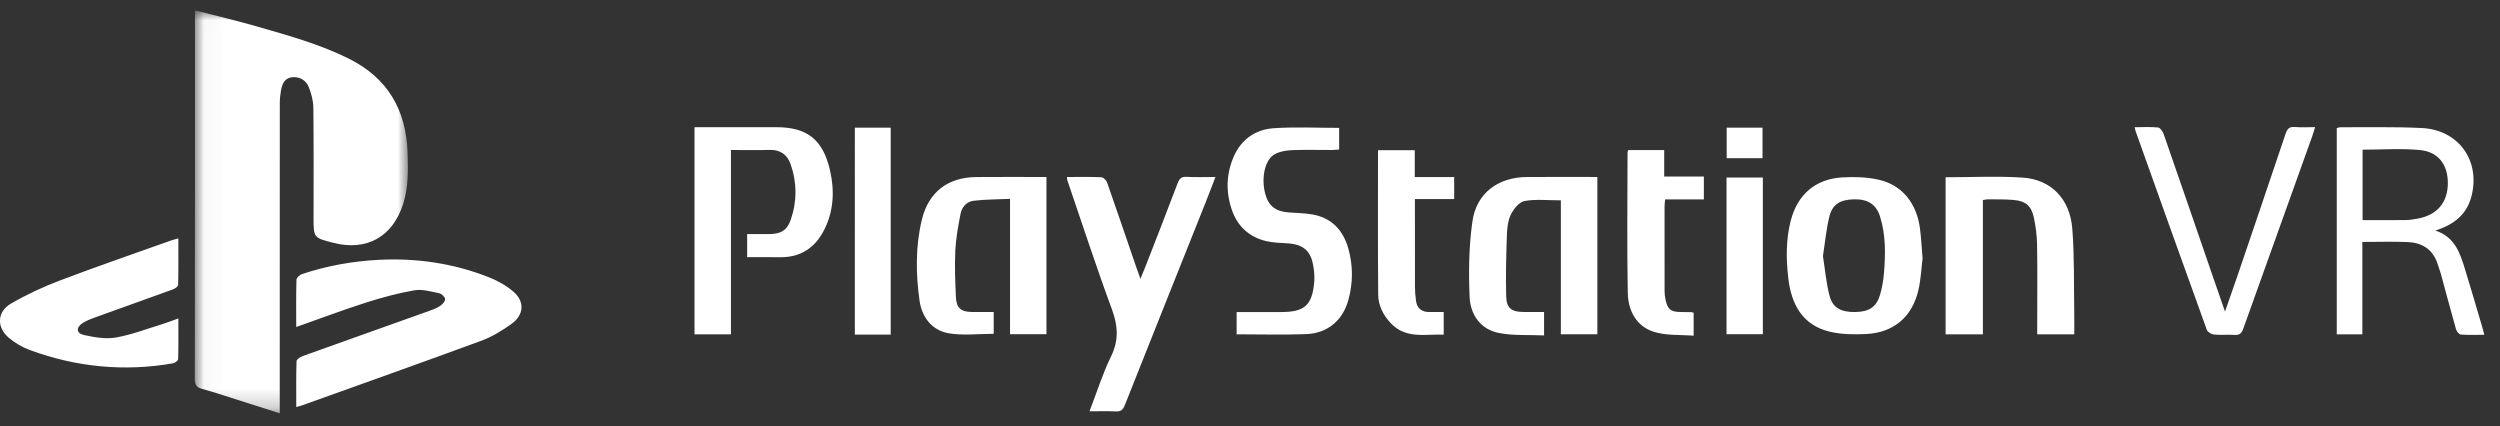
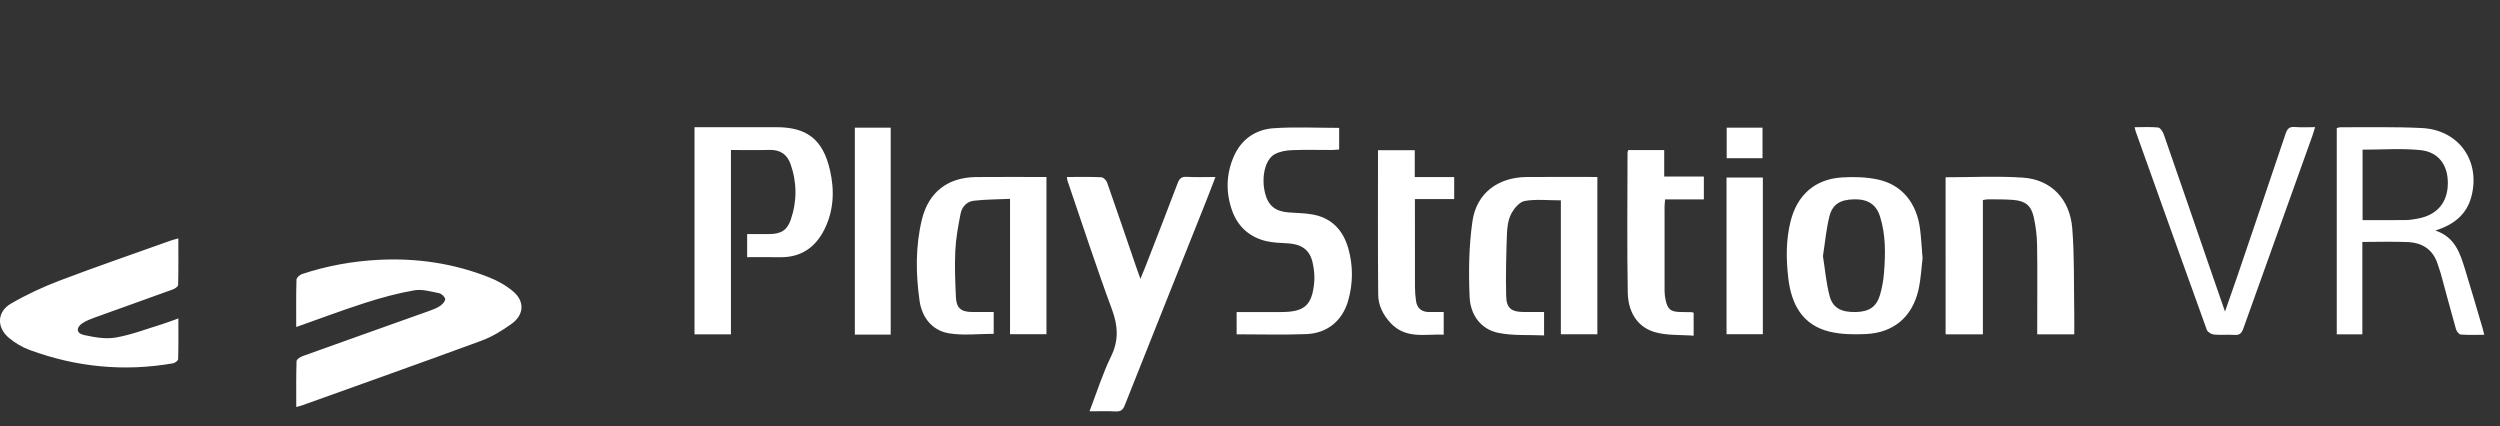
<svg xmlns="http://www.w3.org/2000/svg" xmlns:xlink="http://www.w3.org/1999/xlink" width="129" height="22">
  <rect width="100%" height="100%" fill="#333333" stroke="none" />
  <defs>
-     <path id="a" d="M11.028.004H.034V20.775H11.028z" />
-   </defs>
+     </defs>
  <g fill="none" fill-rule="evenodd">
    <g transform="translate(10.02 .55)">
      <mask id="b" fill="#fff">
        <use xlink:href="#a" />
      </mask>
-       <path fill="#FFF" d="M.12.004c1.029.266 2.065.508 3.086.803 1.619.467 3.246.91 4.767 1.666 2.014 1.002 2.968 2.652 3.039 4.862.029.886.046 1.768-.227 2.631-.537 1.7-1.883 2.457-3.607 2.013-1.018-.262-1.018-.262-1.018-1.299 0-1.893.012-3.787-.011-5.68-.004-.358-.105-.731-.24-1.065-.145-.358-.487-.541-.869-.498-.366.04-.505.349-.561.68-.035.207-.061.418-.061.628-.003 5.164-.003 10.328-.003 15.492v.539c-.621-.198-1.203-.384-1.785-.568-.741-.234-1.477-.485-2.225-.693-.303-.084-.372-.225-.372-.523C.043 12.662.041 6.333.041.004h.08z" mask="url(#b)" />
    </g>
    <path fill="#FFF" d="M15.285 16.873c0-.853-.011-1.646.013-2.438.003-.103.164-.252.281-.291 1.283-.427 2.602-.666 3.953-.736 1.963-.101 3.869.177 5.697.9.445.176.888.421 1.251.73.604.515.566 1.207-.087 1.676-.477.342-.997.662-1.545.864-3.077 1.133-6.168 2.228-9.254 3.336-.083.03-.17.049-.307.088 0-.815-.011-1.593.015-2.369.003-.093.197-.216.325-.262 2.168-.78 4.341-1.549 6.51-2.324.198-.071.401-.146.573-.262.119-.081.269-.24.26-.353-.009-.113-.185-.277-.312-.303-.423-.085-.874-.22-1.282-.149-.85.148-1.692.378-2.515.641-1.177.377-2.334.815-3.576 1.253M37.719 17.253h-1.882V6.562c.464 0 .911-0 1.359 0 .953 0 1.906.002 2.859.001 1.593-.001 2.405.639 2.769 2.205.246 1.06.202 2.107-.295 3.091-.467.925-1.22 1.432-2.288 1.413-.554-.01-1.108-.002-1.688-.002v-1.191c.372 0 .749 0 1.125 0 .605-.001.936-.188 1.126-.742.327-.953.324-1.925-.012-2.875-.168-.475-.521-.74-1.062-.726-.658.017-1.316.004-2.013.004v9.514zM9.204 16.43c0 .732.008 1.418-.012 2.102-.002.076-.16.196-.259.214-2.528.441-4.998.198-7.401-.687-.388-.143-.768-.367-1.083-.635-.632-.536-.603-1.34.113-1.756.803-.467 1.658-.864 2.527-1.194 1.896-.72 3.815-1.379 5.725-2.061.109-.039.223-.065.389-.112 0 .825.008 1.615-.012 2.404-.002.079-.16.188-.267.227-1.336.487-2.677.961-4.015 1.445-.222.08-.448.167-.645.293-.349.222-.335.527.06.614.532.117 1.11.224 1.634.135.81-.138 1.592-.442 2.383-.683.274-.084.541-.191.862-.305M121.91 11.358c.768 0 1.506.005 2.244-.003.197-.002.394-.039.589-.073 1.007-.177 1.564-.831 1.566-1.831.002-.937-.478-1.611-1.421-1.706-.977-.099-1.972-.022-2.979-.022v3.635zm3.753.537c1.014.334 1.274 1.167 1.53 1.992.316 1.02.611 2.046.914 3.07.025.086.044.174.08.318-.428 0-.823.018-1.214-.013-.09-.007-.213-.167-.244-.279-.27-.951-.522-1.906-.783-2.86-.042-.152-.103-.299-.148-.451-.229-.774-.782-1.147-1.553-1.181-.765-.034-1.532-.007-2.348-.007v4.767h-1.32v-10.64c.064-.016.125-.045.185-.045 1.403.008 2.809-.03 4.209.041 1.897.096 3.029 1.686 2.556 3.521-.239.928-.892 1.464-1.863 1.767zM55.053 9.133c.613 0 1.195-.014 1.775.013.106.005.258.155.298.27.507 1.442.997 2.889 1.493 4.335.063.184.13.366.227.638.108-.265.188-.453.262-.643.554-1.425 1.113-2.848 1.653-4.279.092-.244.192-.359.473-.342.473.028.949.007 1.484.007-.191.495-.361.948-.541 1.397-1.382 3.464-2.768 6.926-4.143 10.393-.094.237-.215.319-.465.307-.432-.021-.867-.006-1.35-.006.376-.978.675-1.938 1.111-2.831.409-.839.359-1.582.043-2.438-.813-2.199-1.538-4.431-2.297-6.649-.012-.036-.011-.076-.022-.172M79.674 16.1v1.207c-.799-.036-1.603.024-2.362-.132-.932-.192-1.442-.96-1.48-1.849-.056-1.3-.038-2.624.146-3.909.209-1.455 1.328-2.272 2.803-2.283 1.204-.01 2.407-.002 3.643-.002v8.117h-1.884v-6.911c-.663 0-1.278-.07-1.863.031-.27.047-.556.39-.7.669-.157.303-.206.684-.219 1.035-.038 1.07-.066 2.142-.039 3.212.016.629.28.814.925.814.33 0.0.66 0 1.03 0M51.275 16.097v1.128c-.785 0-1.563.097-2.305-.025-.881-.145-1.402-.834-1.521-1.683-.196-1.39-.214-2.801.118-4.178.345-1.431 1.342-2.189 2.805-2.203 1.201-.012 2.402-.002 3.625-.002v8.112h-1.879v-6.985c-.651.03-1.27.026-1.88.098-.347.041-.603.315-.67.659-.123.631-.243 1.27-.274 1.91-.039.804-.006 1.614.032 2.419.026.549.266.745.812.751.369.004.737.001 1.138.001M100.393 9.147c1.348 0 2.675-.071 3.991.019 1.455.099 2.426 1.102 2.546 2.629.112 1.422.076 2.855.101 4.284.007.382.001.763.001 1.171h-1.911v-.65c0-1.325.015-2.649-.008-3.974-.008-.472-.068-.951-.169-1.412-.132-.603-.431-.845-1.047-.897-.434-.037-.872-.026-1.308-.033-.076-.001-.153.021-.272.038v6.928h-1.924V9.147zM94.064 13.213c.11.694.166 1.395.344 2.063.166.62.602.835 1.326.825.691-.01 1.079-.249 1.267-.859.115-.374.181-.771.213-1.163.078-.977.095-1.957-.204-2.906-.199-.632-.637-.902-1.336-.888-.715.015-1.12.248-1.279.89-.164.659-.223 1.345-.331 2.038m5.141.109c-.059.468-.084 1.067-.215 1.642-.32 1.397-1.289 2.21-2.721 2.273-.614.027-1.253.021-1.846-.12-1.426-.337-1.992-1.427-2.148-2.767-.115-.986-.124-1.98.125-2.955.342-1.339 1.258-2.151 2.632-2.239.626-.04 1.28-.023 1.889.112 1.227.271 1.984 1.215 2.153 2.545.058.458.081.92.13 1.51zM69.1 6.597v1.117c-.127.009-.252.024-.378.025-.689.002-1.378-.019-2.066.009-.294.012-.614.068-.87.203-.51.269-.717 1.199-.507 2.024.163.639.528.935 1.216.986.409.031.822.034 1.224.104.99.173 1.581.807 1.85 1.744.257.896.251 1.806-.003 2.702-.295 1.037-1.075 1.688-2.166 1.729-1.187.045-2.377.01-3.59.01V16.101c.776 0 1.539-.001 2.303 0 1.194.001 1.595-.344 1.7-1.538.031-.348-.01-.717-.093-1.058-.15-.618-.571-.904-1.253-.948-.382-.025-.773-.029-1.142-.118-.856-.207-1.458-.753-1.75-1.577-.329-.927-.309-1.876.086-2.783.387-.889 1.121-1.399 2.06-1.463 1.106-.076 2.221-.018 3.379-.018M110.148 6.564c.424 0 .823-.026 1.213.016.109.012.239.209.287.347.85 2.44 1.689 4.884 2.53 7.327.196.57.395 1.139.632 1.822.237-.678.442-1.252.638-1.829.832-2.446 1.663-4.893 2.487-7.342.082-.243.184-.377.471-.352.326.029.657.007 1.053.007-.062.198-.102.343-.153.484-1.184 3.301-2.37 6.601-3.549 9.904-.081.228-.179.351-.446.333-.356-.025-.717.016-1.071-.018-.133-.013-.327-.128-.368-.242-1.233-3.409-2.451-6.824-3.67-10.238-.021-.058-.03-.12-.055-.221M73 9.135h2.036v1.138h-2.027c0 1.544-.002 3.026.003 4.508.001.249.018.5.054.747.059.409.321.583.724.573.224-.006.449-.001.705-.001v1.168c-.95-.04-1.952.244-2.74-.601-.386-.414-.634-.906-.64-1.456-.023-2.476-.01-4.952-.01-7.461h1.896v1.384zM87.92 10.289H85.921c-.012.142-.03.256-.03.369-.002 1.456-.003 2.913.001 4.369 0.0.157.023.317.057.47.103.463.265.591.738.602.199.005.397.005.595.009.025 0.0.051.013.11.028v1.186c-.679-.055-1.387 0-2.021-.19-.94-.282-1.361-1.105-1.378-2.029-.044-2.409-.014-4.819-.012-7.228 0-.037.019-.073.035-.132h1.857v1.367h2.046v1.179zM44.11 17.265h1.85V6.586h-1.85M89.089 17.244h1.874V9.161h-1.874M89.097 8.163h1.849V6.587h-1.849" />
  </g>
</svg>